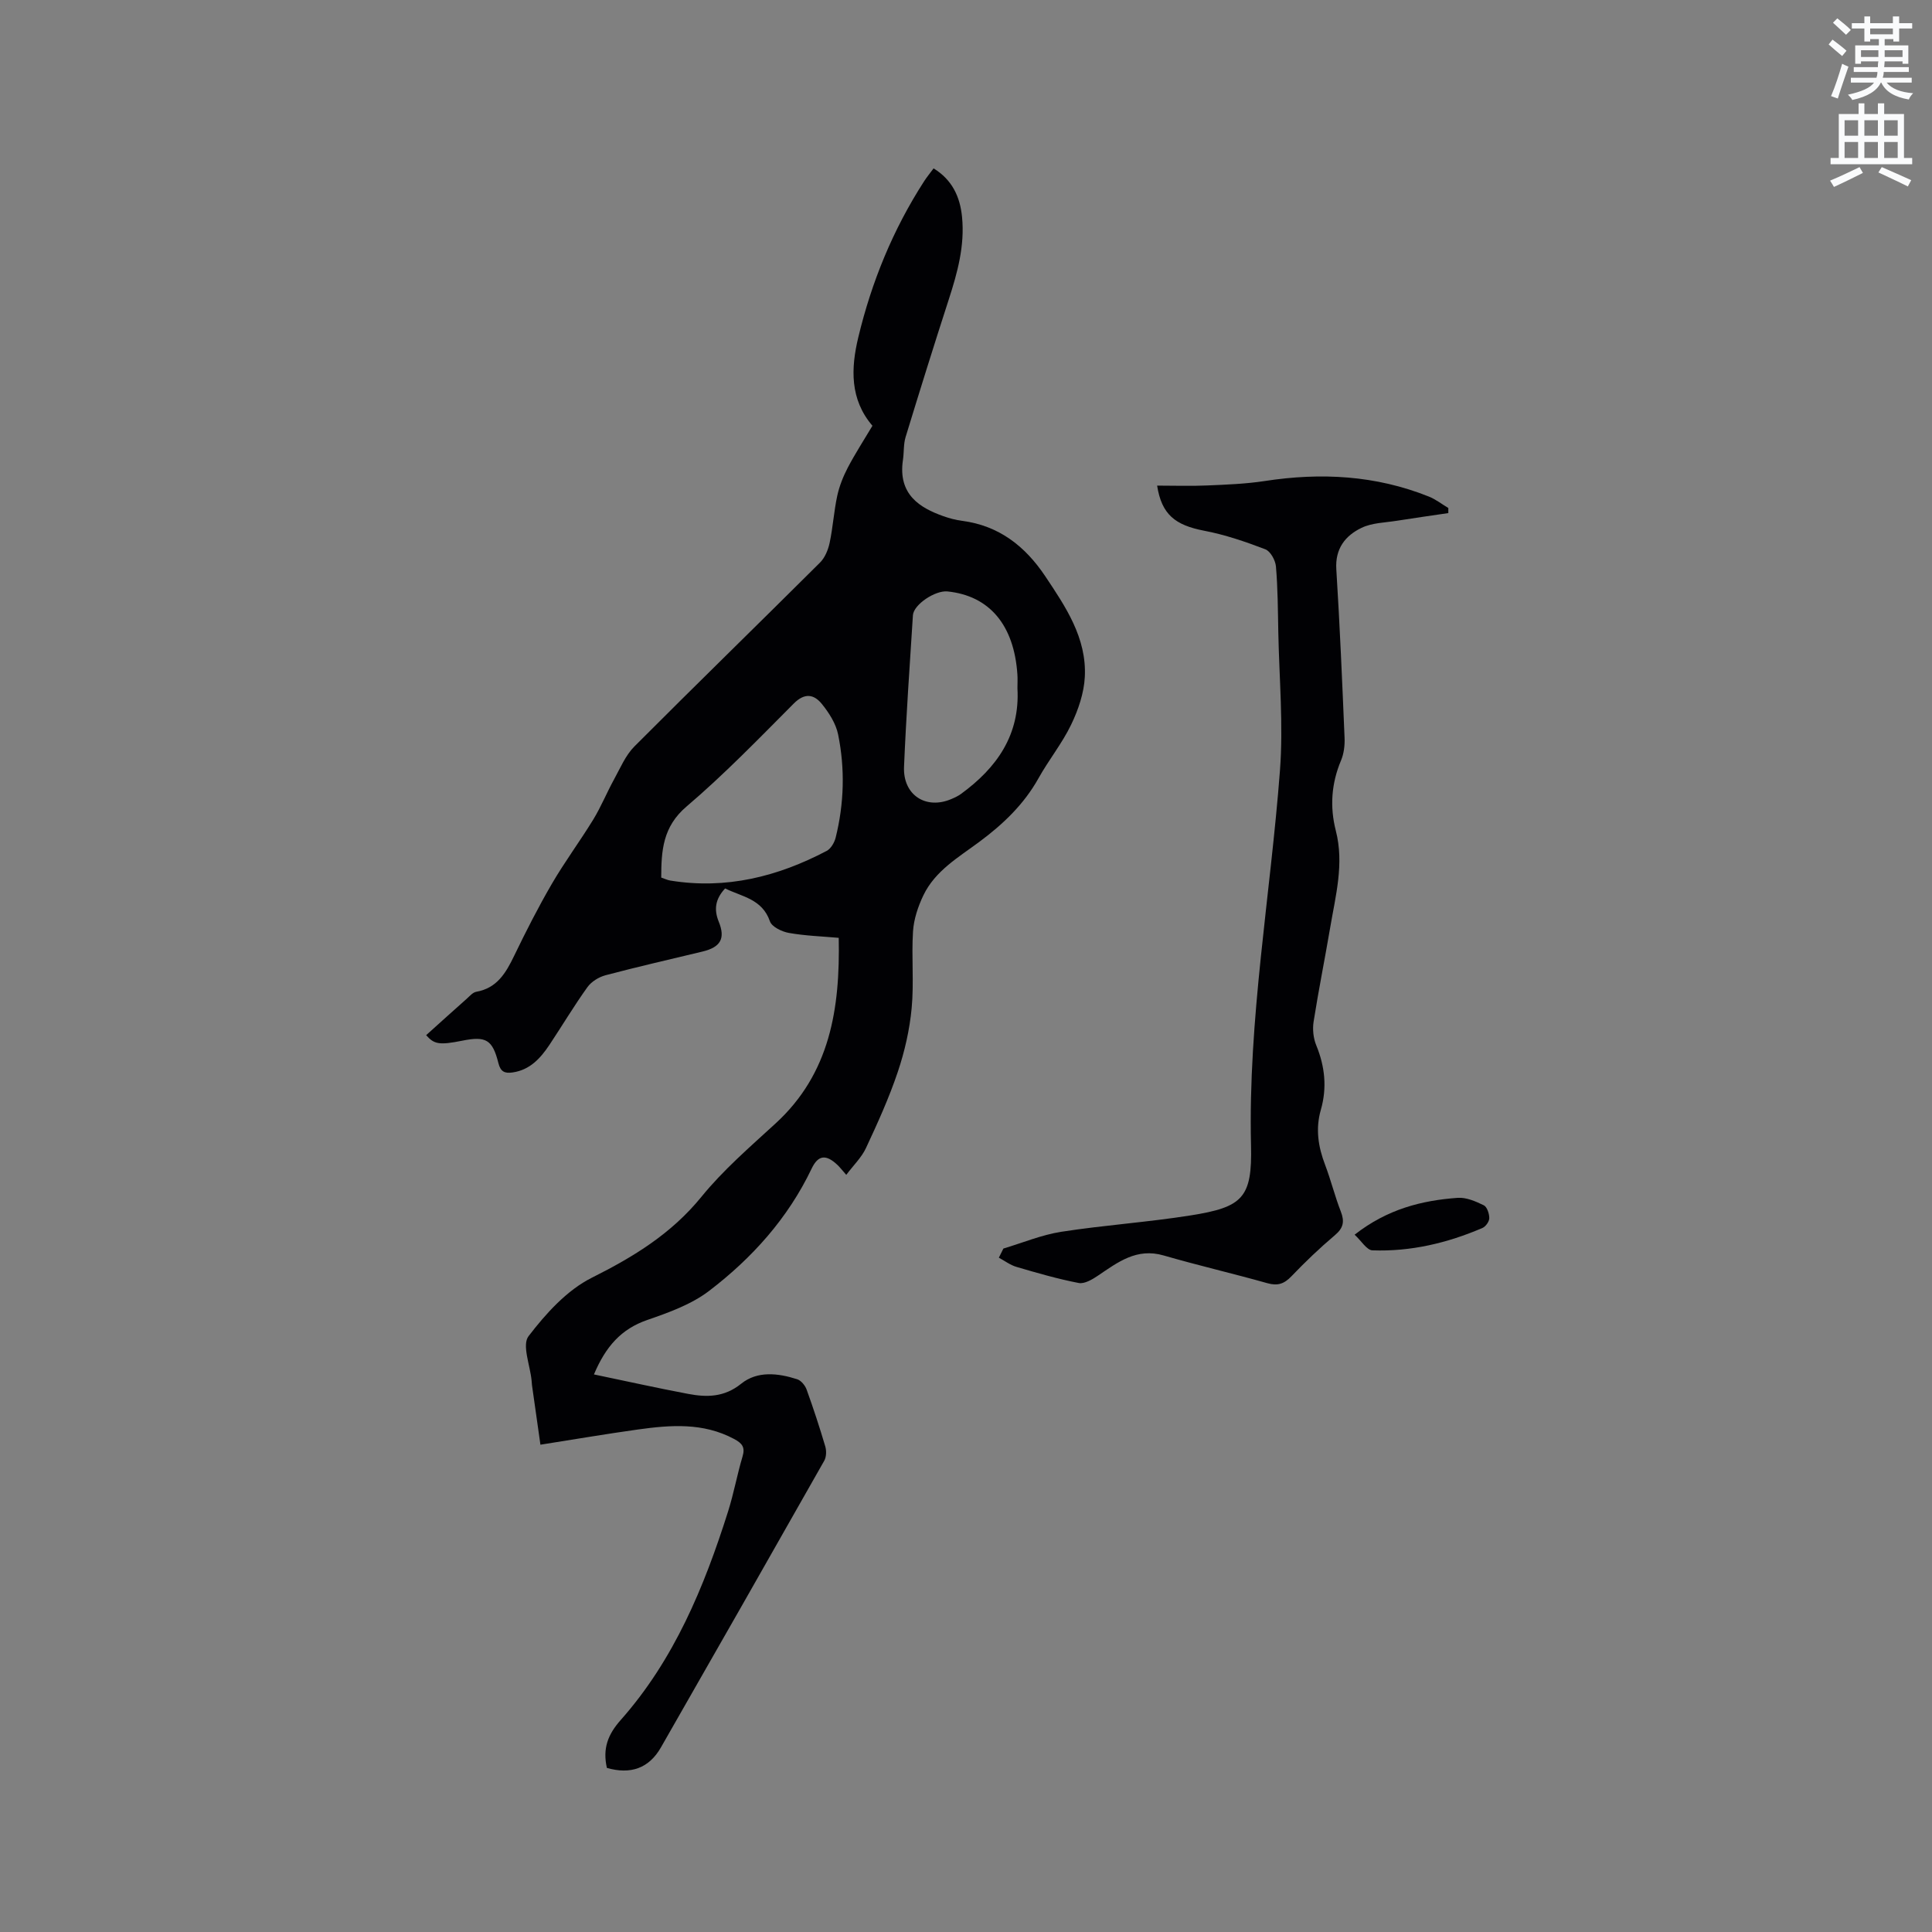
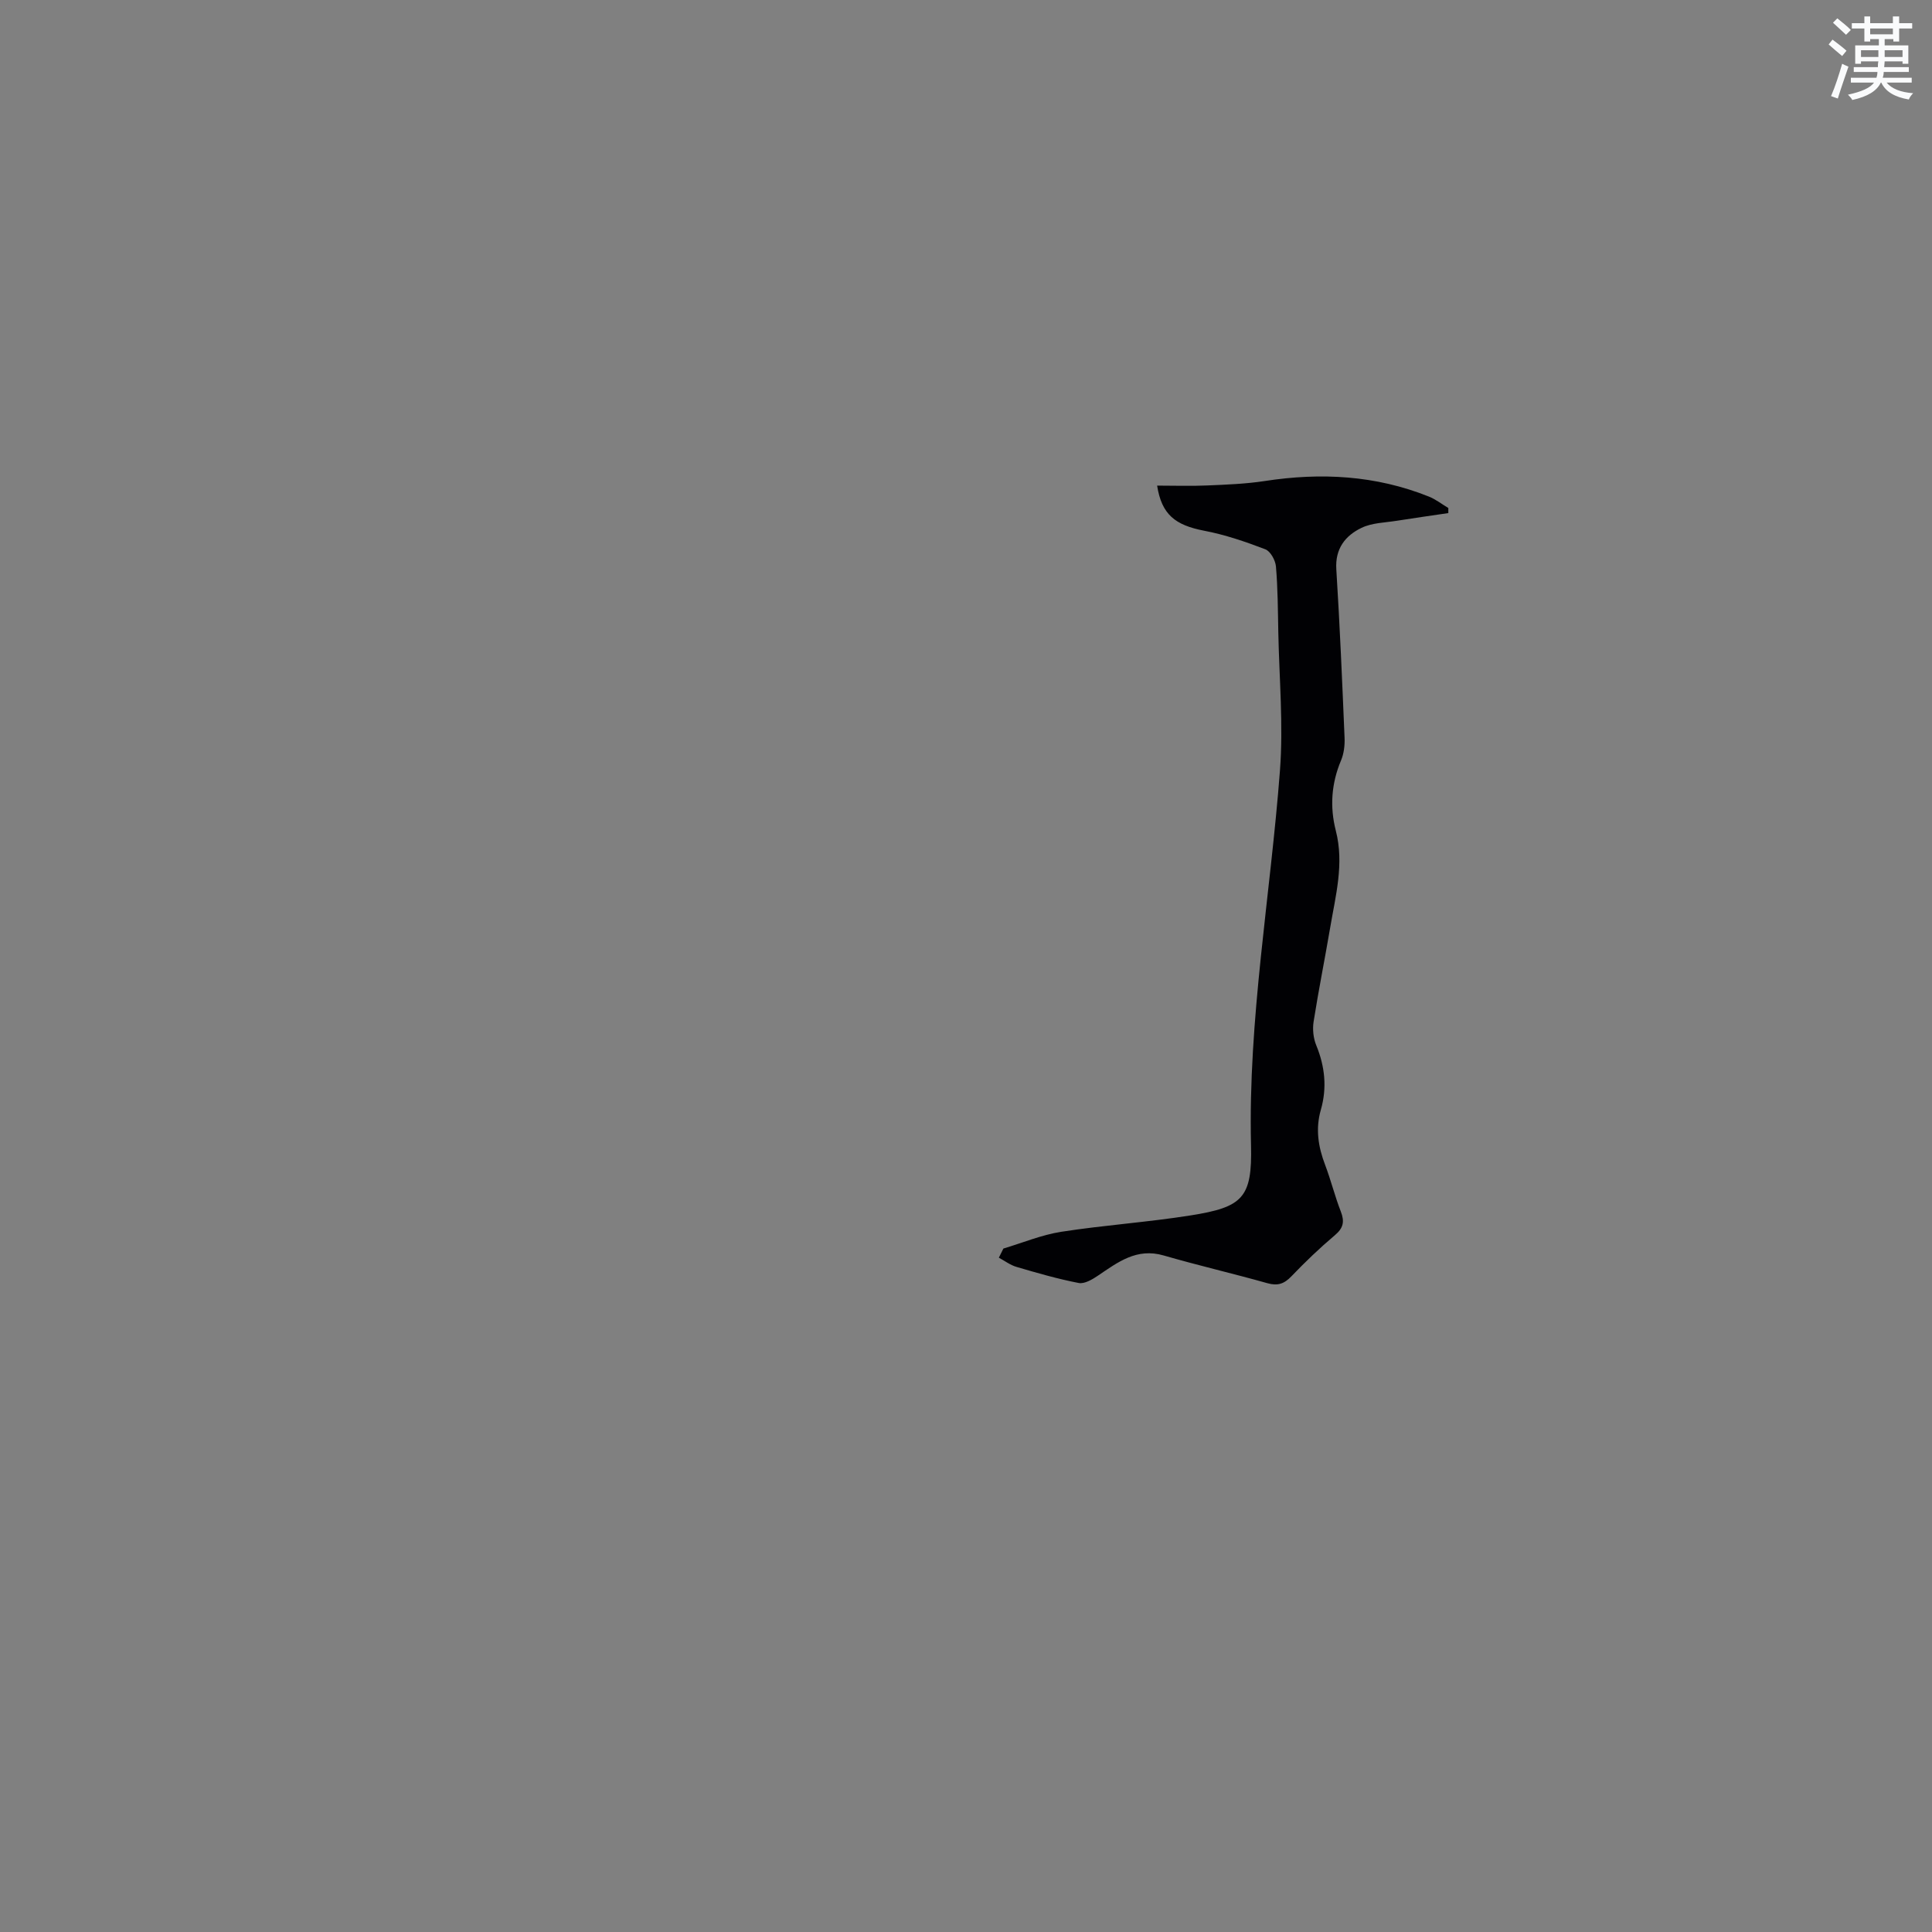
<svg xmlns="http://www.w3.org/2000/svg" enable-background="new 0 0 400 400" viewBox="0 0 400 400">
  <rect x="0" y="0" width="400" height="400" fill="#808080" stroke="none" />
  <path d="m378.6 9.2.8-1c.9.7 1.9 1.4 2.9 2.3l-.9 1.1c-1.1-.9-2-1.7-2.8-2.4zm.5 10.7c.9-2.1 1.6-4.3 2.3-6.7.4.2.8.4 1.3.6-.7 2.1-1.5 4.3-2.2 6.6zm.4-15.2.9-.9c1 .8 2 1.6 2.8 2.4l-1 1c-1-.9-1.9-1.8-2.7-2.5zm12.5-1.3h1.2v1.4h2.7v1.1h-2.7v2.7h-1.2v-.5h-1.8v1.3h4.9v3.8h-1.2v-.5h-3.7c0 .4-.1.9-.1 1.2h5.1v1h-5.2c0 .5-.1.9-.2 1.2h6v1h-5.2c1.1 1.3 2.9 2 5.5 2.2-.4.4-.7.8-.9 1.3-2.9-.5-4.8-1.6-5.7-3.5h-.1c-.8 1.7-2.7 2.9-5.9 3.6-.2-.4-.6-.8-.9-1.1 2.8-.6 4.6-1.4 5.4-2.5h-4.8v-1h5.3c.1-.3.2-.7.2-1.2h-4.9v-1h5c0-.4 0-.8.1-1.2h-3.6v.5h-1.2v-3.8h4.9v-1.3h-1.8v.5h-1.2v-2.7h-2.6v-1.1h2.6v-1.4h1.2v1.4h4.7v-1.4zm-6.7 8.4h3.6c0-.4 0-.9 0-1.4h-3.6zm1.9-4.7h4.7v-1.2h-4.7zm6.7 3.3h-3.7v1.4h3.7z" fill="#fafbfc" />
-   <path d="m384.7 21.4h1.3v2.2h2.8v-2.2h1.3v2.2h4.1v9.1h1.7v1.3h-16.9v-1.3h1.7v-9.1h4.1v-2.2zm.3 13.2.7 1.2c-1.8.9-3.8 1.9-6 2.9-.2-.4-.5-.8-.8-1.3 2.4-1 4.4-2 6.1-2.8zm-3.1-6.5h2.8v-3.2h-2.8zm0 4.6h2.8v-3.3h-2.8zm4.1-4.6h2.8v-3.2h-2.8zm0 4.6h2.8v-3.3h-2.8zm3.6 1.9c2.1.9 4.1 1.8 6.1 2.7l-.7 1.3c-2.2-1.1-4.2-2-6.1-2.9zm3.3-9.7h-2.8v3.2h2.8zm-2.8 7.8h2.8v-3.3h-2.8z" fill="#fafbfc" />
  <g fill="#010104">
-     <path d="m125.65 366.03c-.91-4.03.2-6.92 2.87-9.93 11.04-12.46 17.27-27.52 22.22-43.17 1.18-3.73 1.87-7.61 2.99-11.36.59-1.96-.08-2.76-1.77-3.66-6.39-3.41-13.12-2.89-19.87-1.95-6.59.92-13.16 2.04-20.2 3.15-.61-4.27-1.18-8.31-1.75-12.34-.04-.31-.05-.63-.08-.95-.3-3.13-2.03-7.35-.63-9.18 3.59-4.69 7.96-9.53 13.12-12.11 8.65-4.33 16.45-9.1 22.66-16.73 4.52-5.56 10.05-10.33 15.36-15.2 11.3-10.36 13.37-23.76 13.08-38.43-3.48-.31-6.95-.42-10.33-1.02-1.45-.26-3.53-1.26-3.92-2.41-1.6-4.64-5.8-5.08-9.27-6.8-2.03 2.18-2.36 4.33-1.32 6.89 1.42 3.49.37 5.28-3.37 6.18-6.69 1.61-13.4 3.14-20.06 4.9-1.39.37-2.94 1.32-3.76 2.47-2.78 3.87-5.22 7.97-7.86 11.94-1.86 2.78-4.03 5.2-7.64 5.72-1.6.23-2.48-.13-2.93-1.93-1.22-4.88-2.58-5.63-7.47-4.65-4.78.96-5.84.74-7.49-1.14 2.8-2.52 5.57-5.03 8.37-7.51.62-.55 1.27-1.34 2-1.47 4.31-.76 6.14-3.91 7.85-7.45 2.44-5.05 4.99-10.07 7.81-14.91 2.65-4.55 5.81-8.8 8.56-13.29 1.63-2.67 2.81-5.6 4.32-8.34 1.29-2.35 2.38-4.98 4.22-6.82 12.73-12.77 25.65-25.34 38.42-38.06 1.02-1.02 1.68-2.64 1.99-4.09.68-3.21.88-6.52 1.57-9.72.44-2.02 1.23-4.01 2.19-5.85 1.52-2.9 3.31-5.66 5.1-8.66-4.7-5.47-4.47-11.9-2.93-18.31 2.76-11.5 7.19-22.35 13.64-32.33.57-.88 1.24-1.69 1.95-2.65 3.85 2.37 5.48 5.87 5.89 10.06.59 5.94-.95 11.54-2.76 17.12-3.06 9.45-6.02 18.93-8.92 28.43-.46 1.49-.32 3.16-.55 4.72-1.1 7.25 3.6 9.97 8.28 11.65 1.29.46 2.65.83 4 1 7.6.99 13.01 5.25 17.14 11.41 4.26 6.37 8.64 12.83 8.23 20.89-.17 3.34-1.35 6.82-2.82 9.87-1.87 3.89-4.66 7.33-6.77 11.12-3.02 5.41-7.33 9.51-12.23 13.15-4.32 3.21-9.15 5.99-11.6 11.08-1.11 2.32-1.99 4.94-2.15 7.48-.34 5.28.22 10.62-.28 15.88-.42 4.46-1.44 8.95-2.87 13.2-1.81 5.39-4.18 10.61-6.59 15.77-.92 1.97-2.6 3.57-4.08 5.55-.98-1.11-1.36-1.62-1.81-2.04-2.34-2.22-3.99-2.13-5.36.75-4.91 10.28-12.33 18.52-21.22 25.31-3.68 2.81-8.36 4.49-12.82 6.03-5.38 1.86-8.59 5.48-11.03 11.27 6.68 1.39 13.05 2.81 19.45 4.02 3.89.74 7.52.74 11.04-2.1 3.34-2.69 7.63-2.2 11.59-.92.81.26 1.64 1.28 1.95 2.13 1.4 3.88 2.69 7.81 3.86 11.76.27.91.24 2.18-.21 2.98-11.22 19.81-22.5 39.59-33.81 59.35-2.5 4.38-6.33 5.64-11.19 4.25zm11.25-184.34c.69.23 1.27.52 1.88.62 11.54 1.88 22.24-.81 32.39-6.15.86-.46 1.58-1.71 1.84-2.72 1.76-7.08 1.96-14.27.51-21.39-.46-2.25-1.88-4.47-3.36-6.3-1.63-2.01-3.55-2.37-5.82-.09-7.24 7.27-14.4 14.68-22.2 21.32-4.93 4.19-5.23 9.15-5.24 14.71zm73.75-39.19c0-.98.06-1.93-.01-2.88-.69-10.23-5.8-16.28-14.47-17.17-2.54-.26-7.01 2.71-7.16 4.93-.67 10.45-1.4 20.9-1.84 31.37-.25 5.87 4.56 8.96 9.85 6.66.68-.29 1.36-.61 1.95-1.04 7.43-5.42 12.23-12.24 11.68-21.87z" />
    <path d="m239.57 100.54c3.64 0 7.01.12 10.35-.03 3.99-.17 8-.32 11.94-.92 11.62-1.79 22.97-1.19 33.97 3.22 1.43.57 2.69 1.57 4.03 2.37v1.05c-3.54.52-7.08 1.02-10.61 1.58-2.48.4-5.17.42-7.35 1.47-3.36 1.61-5.5 4.3-5.23 8.58.73 11.64 1.22 23.29 1.71 34.94.06 1.54-.14 3.22-.73 4.63-2.01 4.77-2.35 9.62-1.08 14.57 1.76 6.85-.06 13.46-1.18 20.11-1.1 6.47-2.4 12.91-3.42 19.4-.25 1.59-.06 3.44.55 4.92 1.8 4.38 2.25 8.8.95 13.33-1.14 3.96-.55 7.68.89 11.44 1.2 3.16 2.01 6.48 3.24 9.63.81 2.08.54 3.42-1.23 4.91-3.15 2.66-6.15 5.53-9.01 8.52-1.5 1.56-2.84 2.01-4.97 1.41-7.13-2.01-14.36-3.68-21.47-5.74-5.58-1.62-9.47 1.39-13.6 4.18-1.17.79-2.79 1.75-3.98 1.52-4.35-.84-8.63-2.08-12.88-3.33-1.3-.38-2.45-1.26-3.66-1.91.31-.63.62-1.26.94-1.89 3.98-1.19 7.9-2.83 11.97-3.47 8.89-1.38 17.9-1.98 26.78-3.39 10.78-1.71 12.79-3.61 12.52-14.51-.63-26.1 4.03-51.73 5.99-77.59.72-9.47-.15-19.07-.34-28.6-.09-4.56-.1-9.13-.49-13.66-.11-1.28-1.14-3.16-2.21-3.56-4.11-1.57-8.34-3.02-12.66-3.84-6-1.16-8.79-3.35-9.73-9.34z" />
-     <path d="m280.46 255.63c6.77-5.3 13.88-7.09 21.34-7.63 1.77-.13 3.73.73 5.4 1.54.68.33 1.14 1.74 1.14 2.66 0 .7-.74 1.75-1.42 2.04-7.26 3.12-14.86 4.92-22.78 4.63-1.17-.05-2.27-1.94-3.68-3.24z" />
  </g>
</svg>